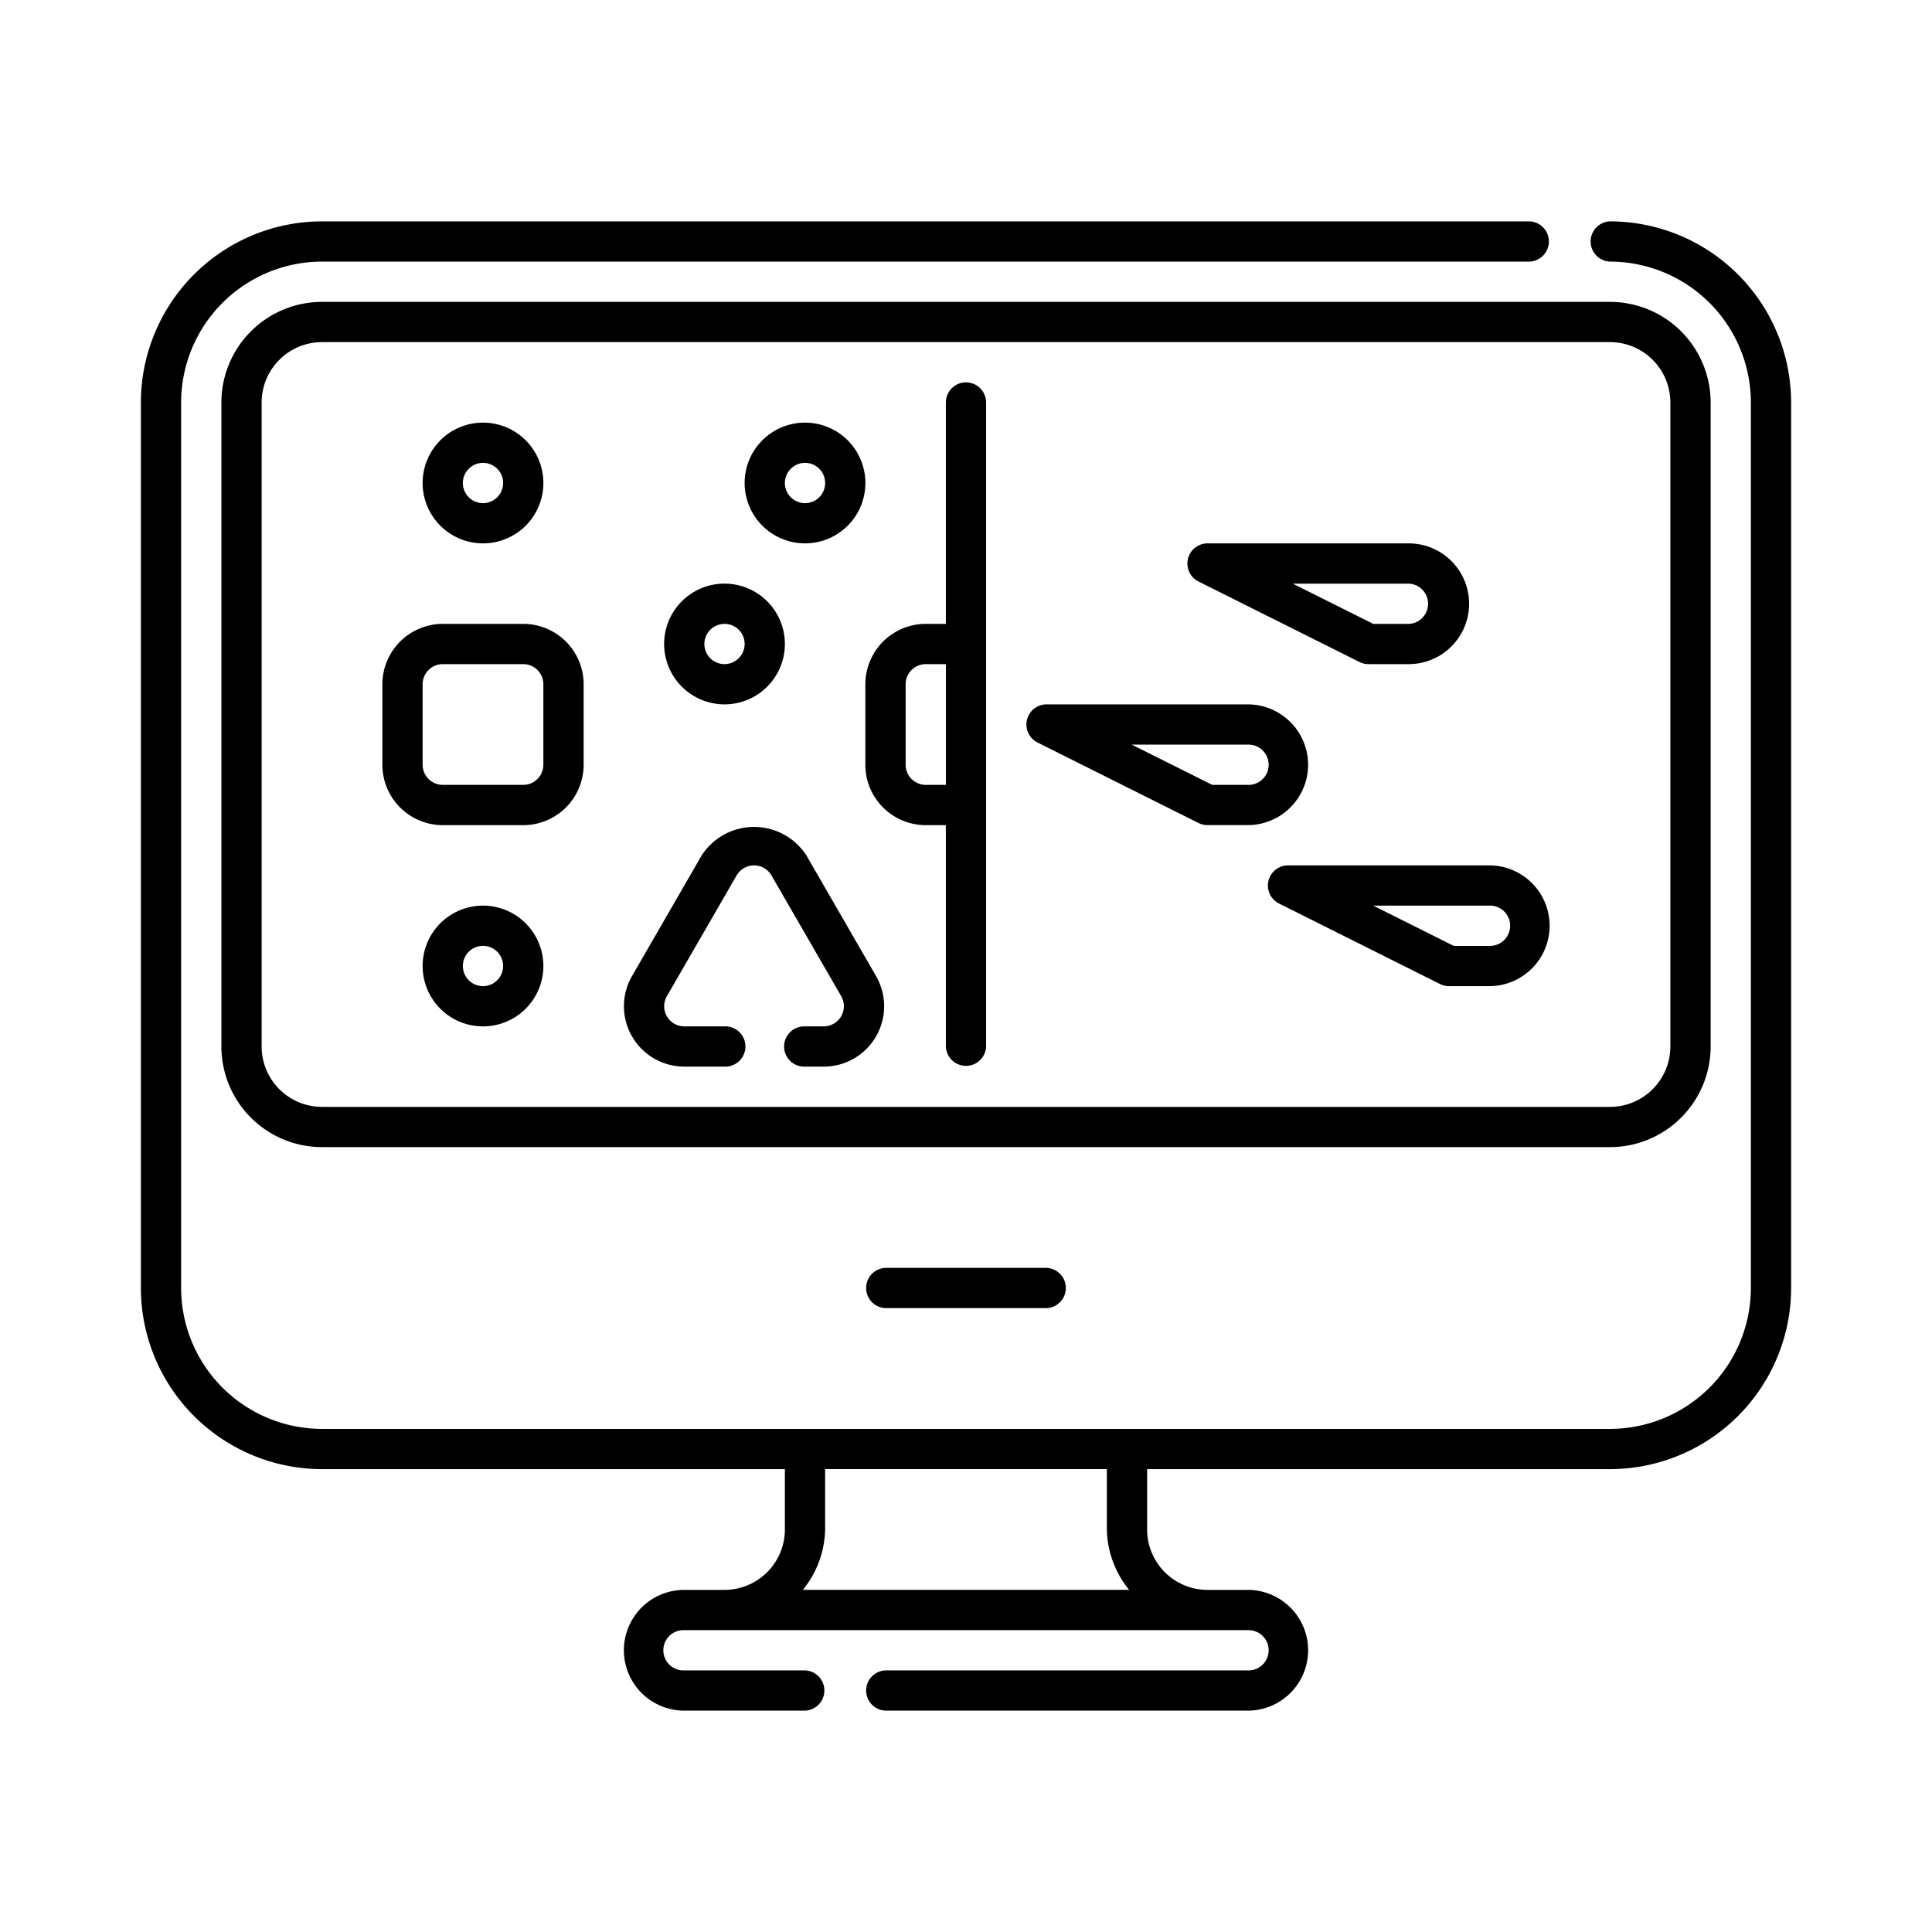
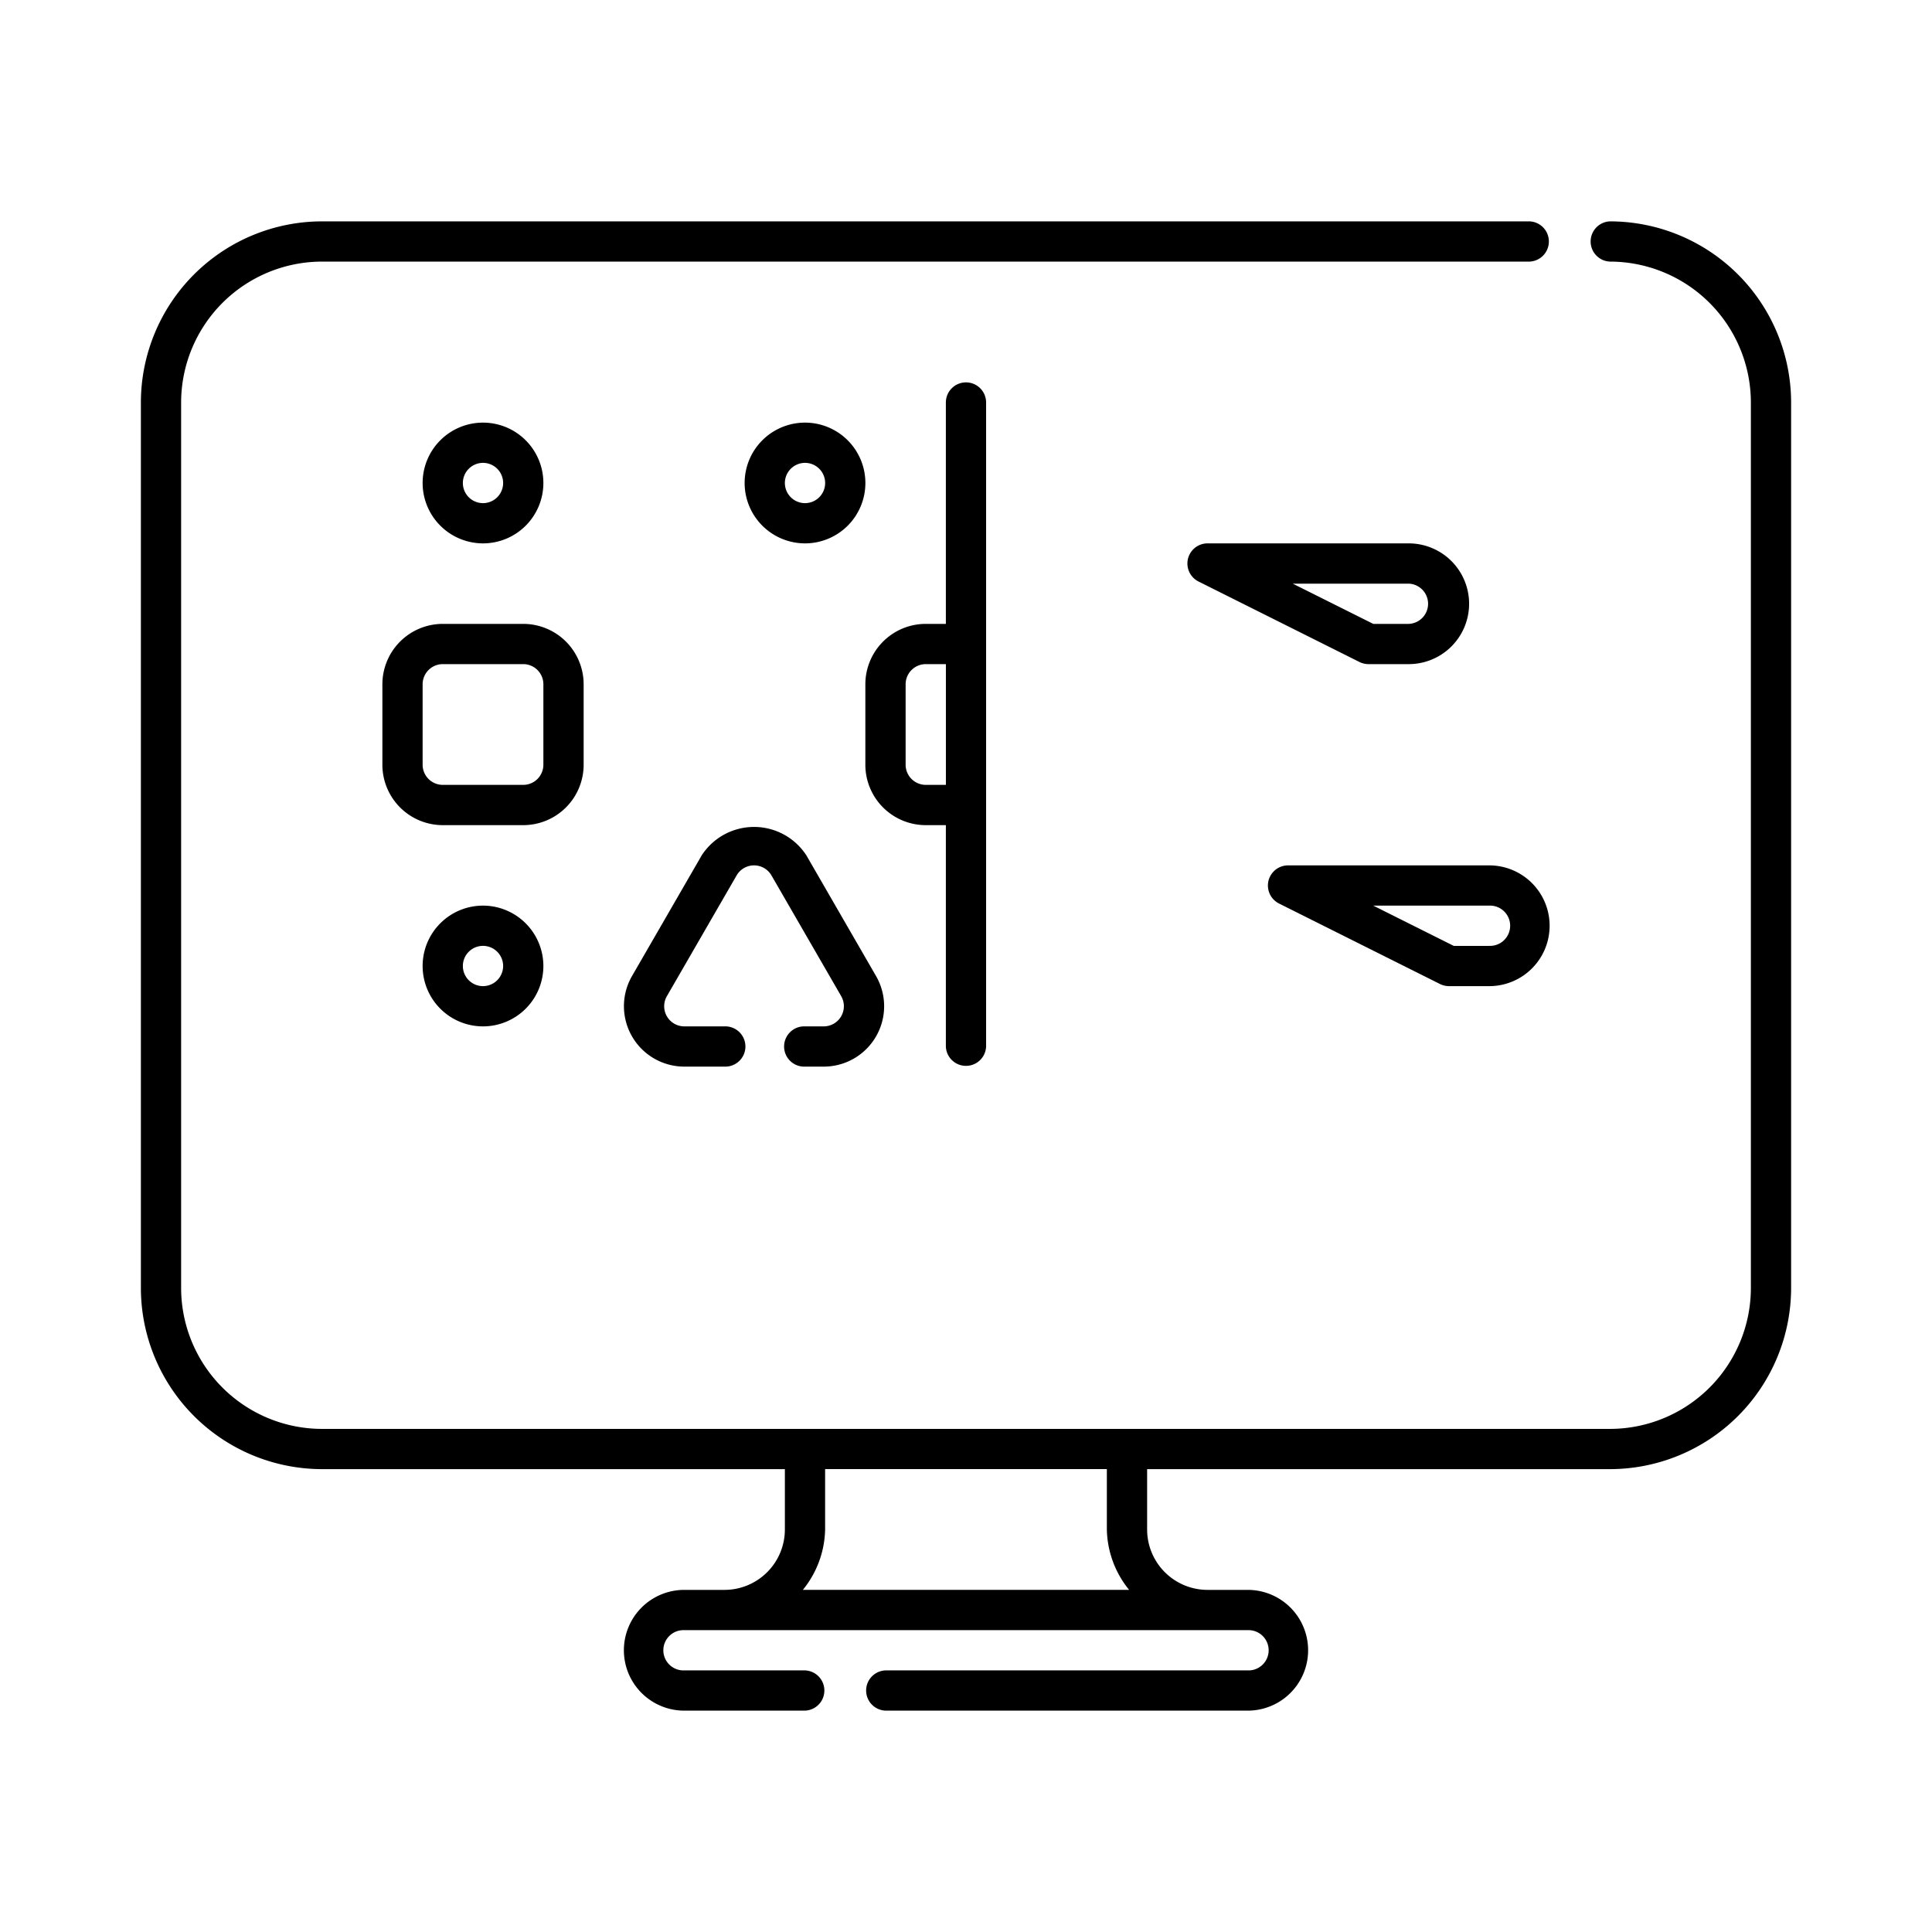
<svg xmlns="http://www.w3.org/2000/svg" viewBox="0 0 64 64">
  <title>24_Filter</title>
  <g id="_24_Filter" data-name="24_Filter">
    <path d="M53.333,7.333a.667.667,0,0,0,0,1.333A4.672,4.672,0,0,1,58,13.333V42.667a4.672,4.672,0,0,1-4.667,4.667H10.667A4.672,4.672,0,0,1,6,42.667V13.333a4.672,4.672,0,0,1,4.667-4.667h40a.667.667,0,0,0,0-1.333h-40a6.007,6.007,0,0,0-6,6V42.667a6.007,6.007,0,0,0,6,6H26v2a2.002,2.002,0,0,1-2,2H22.667a2,2,0,0,0,0,4h4a.667.667,0,0,0,0-1.333h-4a.667.667,0,1,1,0-1.333H41.333a.667.667,0,1,1,0,1.333h-12a.667.667,0,0,0,0,1.333h12a2,2,0,0,0,0-4H40a2.002,2.002,0,0,1-2-2v-2H53.333a6.007,6.007,0,0,0,6-6V13.333A6.007,6.007,0,0,0,53.333,7.333Zm-15.93,45.333H26.596a3.261,3.261,0,0,0,.737-2v-2h9.333v2A3.261,3.261,0,0,0,37.404,52.667Z" />
-     <path d="M56.667,34.667V13.333A3.336,3.336,0,0,0,53.333,10H10.667a3.336,3.336,0,0,0-3.333,3.333V34.667A3.336,3.336,0,0,0,10.667,38H53.333A3.336,3.336,0,0,0,56.667,34.667Zm-48,0V13.333a2.002,2.002,0,0,1,2-2H53.333a2.002,2.002,0,0,1,2,2V34.667a2.002,2.002,0,0,1-2,2H10.667A2.002,2.002,0,0,1,8.667,34.667Z" />
-     <path d="M29.333,42a.667.667,0,0,0,0,1.333h5.333a.667.667,0,0,0,0-1.333Z" />
    <path d="M16,18a2,2,0,1,0-2-2A2.002,2.002,0,0,0,16,18Zm0-2.667A.667.667,0,1,1,15.333,16,.668.668,0,0,1,16,15.333Z" />
    <path d="M17.333,20.667H14.667a2.002,2.002,0,0,0-2,2v2.667a2.002,2.002,0,0,0,2,2h2.667a2.002,2.002,0,0,0,2-2V22.667A2.002,2.002,0,0,0,17.333,20.667ZM18,25.333A.668.668,0,0,1,17.333,26H14.667A.668.668,0,0,1,14,25.333V22.667A.668.668,0,0,1,14.667,22h2.667A.668.668,0,0,1,18,22.667Z" />
    <path d="M16,30a2,2,0,1,0,2,2A2.002,2.002,0,0,0,16,30Zm0,2.667A.667.667,0,1,1,16.667,32,.668.668,0,0,1,16,32.667Z" />
    <path d="M26.711,28.333a2.067,2.067,0,0,0-3.465,0l-2.31,4a2.001,2.001,0,0,0,1.733,3H24A.667.667,0,1,0,24,34H22.669a.667.667,0,0,1-.578-1l2.31-4a.667.667,0,0,1,1.155,0l2.31,4a.668.668,0,0,1-.578,1h-.621a.667.667,0,1,0,0,1.333h.621a2,2,0,0,0,1.732-3Z" />
-     <path d="M24,23.333a2,2,0,1,0-2-2A2.002,2.002,0,0,0,24,23.333Zm0-2.667a.667.667,0,1,1-.667.667A.668.668,0,0,1,24,20.667Z" />
    <path d="M32,12.667a.666.666,0,0,0-.667.667v7.333h-.667a2.002,2.002,0,0,0-2,2v2.667a2.002,2.002,0,0,0,2,2h.667v7.333a.667.667,0,0,0,1.333,0V13.333A.666.666,0,0,0,32,12.667ZM30.667,26A.668.668,0,0,1,30,25.333V22.667A.668.668,0,0,1,30.667,22h.667v4Z" />
    <path d="M26.667,18a2,2,0,1,0-2-2A2.002,2.002,0,0,0,26.667,18Zm0-2.667A.667.667,0,1,1,26,16,.668.668,0,0,1,26.667,15.333Z" />
-     <path d="M43.333,25.333a2.002,2.002,0,0,0-2-2H34.667a.667.667,0,0,0-.298,1.263l5.333,2.667a.678.678,0,0,0,.298.07h1.333A2.002,2.002,0,0,0,43.333,25.333Zm-2,.667H40.158l-2.667-1.333h3.842a.667.667,0,1,1,0,1.333Z" />
    <path d="M45.035,21.93a.677.677,0,0,0,.298.07h1.333a2,2,0,0,0,0-4H40a.667.667,0,0,0-.298,1.263Zm1.631-2.596a.667.667,0,0,1,0,1.333H45.491l-2.667-1.333Z" />
    <path d="M49.333,28.667H42.667a.667.667,0,0,0-.298,1.263l5.333,2.667a.679.679,0,0,0,.298.07h1.333a2,2,0,0,0,0-4Zm0,2.667H48.158L45.491,30h3.842a.667.667,0,1,1,0,1.333Z" />
  </g>
</svg>